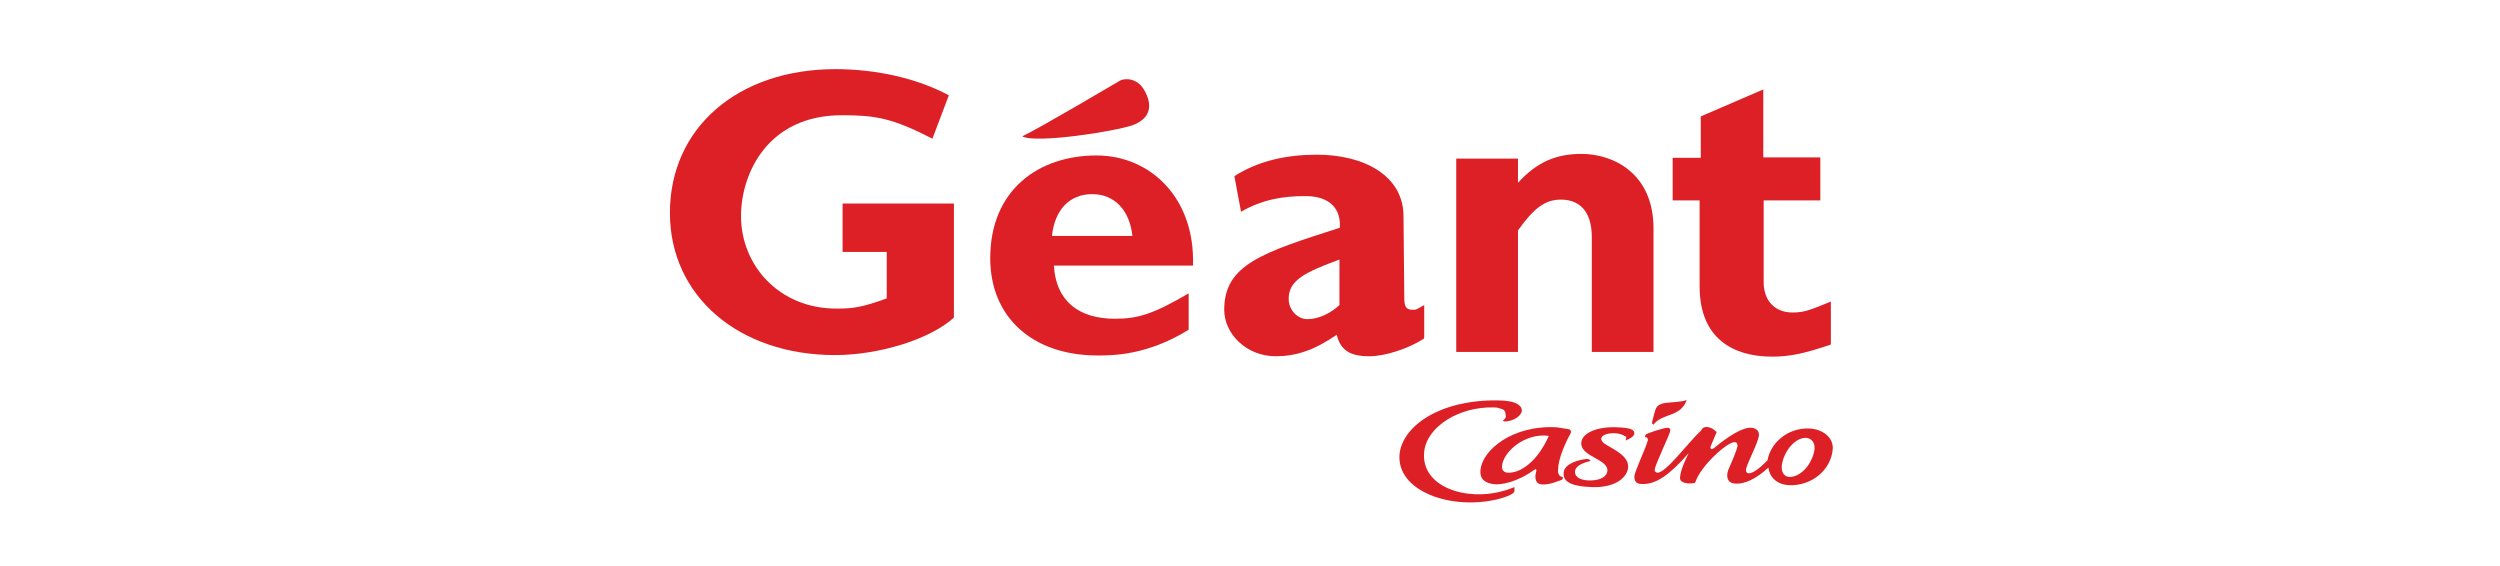
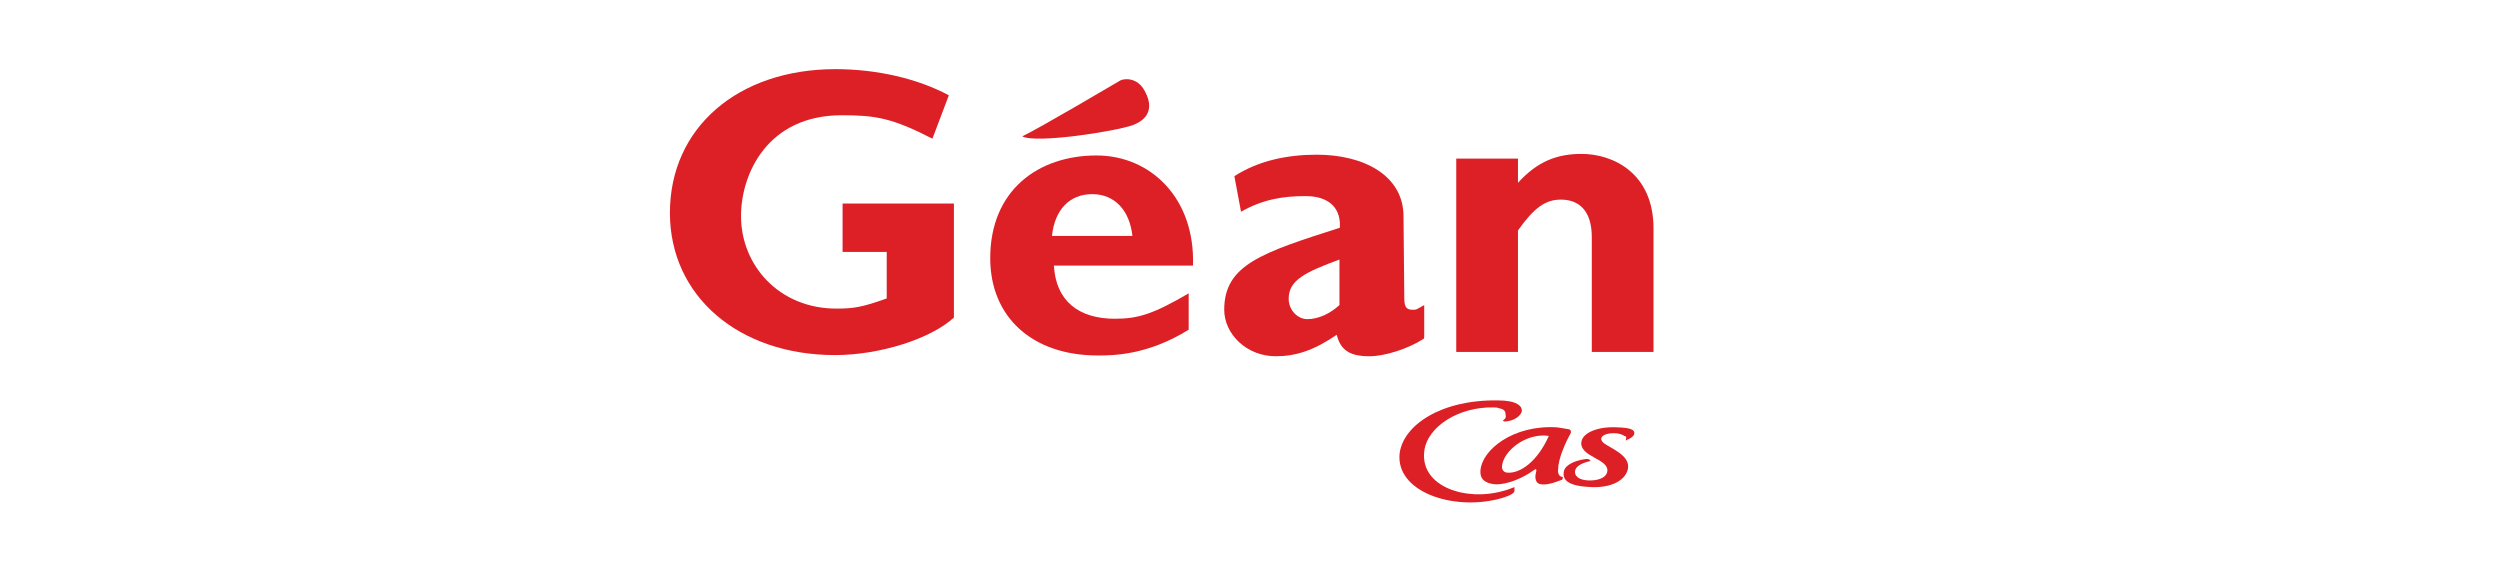
<svg xmlns="http://www.w3.org/2000/svg" version="1.1" id="Calque_1" x="0px" y="0px" viewBox="0 0 640 145" style="enable-background:new 0 0 640 145;" xml:space="preserve">
  <style type="text/css">
	.st0{fill:#DD1F26;}
</style>
  <g id="XMLID_2_">
    <g id="XMLID_13_">
      <g id="XMLID_14_">
        <path id="XMLID_24_" class="st0" d="M238.7,35.5c-10.3-5.3-14.6-6-23.2-6c-19.1,0-25.8,15.1-25.8,25.8c0,12.7,9.8,23.7,24.4,23.7     c4.3,0,6.5-0.3,12.9-2.6V64.5h-11.3V52.1h28.5v29.2c-6,5.5-19.1,9.6-30.4,9.6c-24.7,0-42.3-15.1-42.3-36.4     c0-21.8,17.4-36.8,42.4-36.8c10.5,0,21,2.4,29,6.7L238.7,35.5z" />
        <path id="XMLID_21_" class="st0" d="M343,66.4c-8.9,3.3-13.1,5.3-13.1,10.1c0,2.8,2.2,5.2,4.8,5.2c2.8,0,5.8-1.4,8.2-3.6V66.4z      M364.5,86.7c-4,2.6-10,4.5-13.9,4.5c-5,0-7.4-1.5-8.4-5.5c-5.8,4-10.5,5.5-15.6,5.5c-7.6,0-13.2-5.8-13.2-11.9     c0-11.5,9.6-14.6,29.6-21c0.3-4.5-2.2-8.1-8.8-8.1c-6,0-11,0.9-16.5,4l-1.7-9.1c6.2-4,13.6-5.5,21.1-5.5c12,0,22.2,5.3,22.2,15.8     l0.2,21c0,2.4,0.7,2.9,2.2,2.9c1,0,0.7,0,2.9-1.2v8.2l0,0L364.5,86.7L364.5,86.7L364.5,86.7z" />
        <path id="XMLID_20_" class="st0" d="M388.6,46.8c5-5.5,10-7.4,16.3-7.4c7.9,0,18.4,4.8,18.4,19.1v31.6h-15.8V60.7     c0-6.9-3.4-9.6-7.9-9.6c-4,0-6.9,2.1-11,7.9v31.1h-15.8V40.6h15.8L388.6,46.8L388.6,46.8z" />
-         <path id="XMLID_19_" class="st0" d="M466.1,51.3h-14.6v21c0,4.6,2.8,7.7,7.4,7.7c3.1,0,4.6-0.7,9.8-2.8v11     c-6.5,2.2-10.3,3.1-15,3.1c-10,0-18.6-4.6-18.6-18v-22h-6.9V40.4h7.2V29.8l16-6.9v17.4h14.6V51.3L466.1,51.3z" />
        <path id="XMLID_16_" class="st0" d="M289.9,60.4c-0.7-6.5-4.5-10.7-10.3-10.7s-9.6,4-10.3,10.7H289.9z M304.3,84.4     C293.7,91,284.8,91,281,91c-16.7,0-27.5-9.8-27.5-24.9c0-17.5,12.4-26.3,27.2-26.3c13.9,0,25.3,11,24.7,28.2h-35.6     c0.5,9.1,6.4,13.6,15.6,13.6c6,0,9.8-1.2,18.9-6.5L304.3,84.4L304.3,84.4z" />
        <path id="XMLID_15_" class="st0" d="M261.7,34.9c4.1-1.9,24.4-13.9,25.1-14.3c0.9-0.5,4.3-0.9,6.2,2.6c1.9,3.4,1.9,6.9-2.9,8.8     C285.3,33.7,265,36.8,261.7,34.9" />
      </g>
    </g>
    <g id="XMLID_3_">
      <path id="XMLID_12_" class="st0" d="M384.8,107.6L384.8,107.6c0,0.3,0.2,0.3,0.3,0.3c2.6,0,4.5-1.7,4.5-2.8s-1.2-2.6-6.2-2.6    c-14.6-0.2-24.2,6.4-25.1,13.6c-1,9.6,13.1,14.6,25.1,11.7c2.8-0.7,4.3-1.5,4.3-2.1c0-0.3,0-0.7,0-1c-0.9,0.3-1.7,0.7-2.6,0.9    c-9.8,2.9-21.5-1-20.5-10c0.7-6.4,8.9-11.5,17.7-11.3c0.5,0,1,0,1.4,0.2c1.2,0.2,1.7,0.7,1.7,1.4    C385.6,106.8,385.5,107.1,384.8,107.6" />
      <path id="XMLID_9_" class="st0" d="M386,121c-1,0-1.5-0.7-1.5-1.5c0.2-4,6.2-8.8,12-7.9C393.5,118.3,389.1,121.2,386,121     M402,111.1c0.3-0.5,0.2-1-0.3-1.2c-0.9-0.2-2.1-0.3-3.1-0.5c-11.3-0.7-19.2,5.8-19.6,11c-0.2,2.1,1,3.4,4,3.6    c3.1,0,7-1.7,9.6-3.6c0.7-0.5,0.7-0.3,0.7,0.2c-0.5,1.7-0.3,3.3,1.4,3.4c1.9,0.2,4.3-0.9,5.2-1.2c0,0,0.2-0.3,0.2-0.7    c-1,0-1.4-1-1.2-2.1C398.9,117.4,400.9,113,402,111.1" />
      <path id="XMLID_8_" class="st0" d="M416.2,112.6c0,0.2,0.2,0.2,0.3,0c0.9-0.3,1.9-1,1.9-1.7c0-0.9-1-1.4-4.3-1.5    c-5-0.3-9.3,1.4-9.3,4.1c0,3.4,6.7,4,6.7,6.9c0,1.4-1.5,2.6-4.5,2.6c-2.1,0-3.8-0.7-3.8-2.2c0-1,0.9-2.1,4-2.8    c-0.3-0.5-0.7-0.5-1.2-0.5c-3.6,0.5-5.7,1.9-5.7,3.6c-0.2,1.9,1.4,3.4,7.2,3.6c6.5,0.2,9.3-2.8,9.3-5.3c0-2.9-4.1-4.5-6-5.8    c-0.5-0.3-0.9-0.9-0.9-1.2c0-0.7,0.9-1.5,3.3-1.5c1,0,2.2,0.3,2.6,0.7C416.4,111.6,416.4,112.1,416.2,112.6L416.2,112.6z" />
-       <path id="XMLID_5_" class="st0" d="M464.4,115.7c-0.9,3.8-3.8,6.5-6.4,6.4c-1.7-0.2-2.2-1.9-1.7-3.8c0.7-3.1,3.4-6.4,6.2-6.2    C464,112.3,464.9,113.7,464.4,115.7 M463.3,109.7c-5.7-0.3-10.1,3.8-10.8,8.1c-4.1,4.3-5.8,3.8-5.5,2.2c0.5-1.9,3.1-6.7,3.3-8.6    c0-1-0.5-1.7-1.9-1.9c-2.2-0.2-6,2.2-9.6,5.2c-0.7,0.5-1,0.2-0.9-0.3c0.5-1.4,0.9-2.1,1.4-3.4c0.2-0.3,0.2-0.5-0.2-0.7    c-0.7-0.7-1.4-0.9-2.1-1c-0.7,0-1.2,0.2-1.5,0.9c-3.1,2.8-9.1,11-11.2,10.8c-0.3,0-0.7-0.2-0.7-0.7c0-1.2,4-9.3,4-10.1    c0-0.5-0.3-0.7-0.7-0.7c-0.9,0-5.2,1.4-5.5,1.7c-0.2,0.2-0.2,0.3-0.3,0.7c0.5,0,0.9,0.2,0.7,1c-0.5,1.9-3.4,7.9-3.4,9.1    s0.5,1.9,1.9,1.9c3.6,0.2,7.2-2.4,12-7.9c-1.2,2.4-2.1,4.6-2.2,6.2c-0.2,1.5,2.1,1.7,3.3,1.5c0.5,0,0.5,0,0.7-0.5    c0.5-1.4,2.1-4.1,5.5-7.2c1.5-1.4,3.6-2.9,4.5-2.8c0.7,0,0.7,0.7,0.7,1c-0.3,1.5-1.5,4-2.4,6.2c-0.7,2.1,0.2,3.4,1.9,3.4    c2.2,0.2,5.3-1.2,8.4-4.1c0.3,2.4,2.1,4.3,5.2,4.5c5.7,0.3,11-3.8,11.3-9.5C469.2,111.9,466.6,109.9,463.3,109.7" />
-       <path id="XMLID_4_" class="st0" d="M423.3,108.7c-0.3-0.2-0.5-0.2-0.3-0.9c0.2-0.9,0.5-1.9,0.7-2.6c0.3-1.2,1-1.9,3.1-2.1    c1.7-0.2,3.8-0.2,5-0.7C430.2,106.9,425.5,105.7,423.3,108.7L423.3,108.7z" />
    </g>
  </g>
</svg>